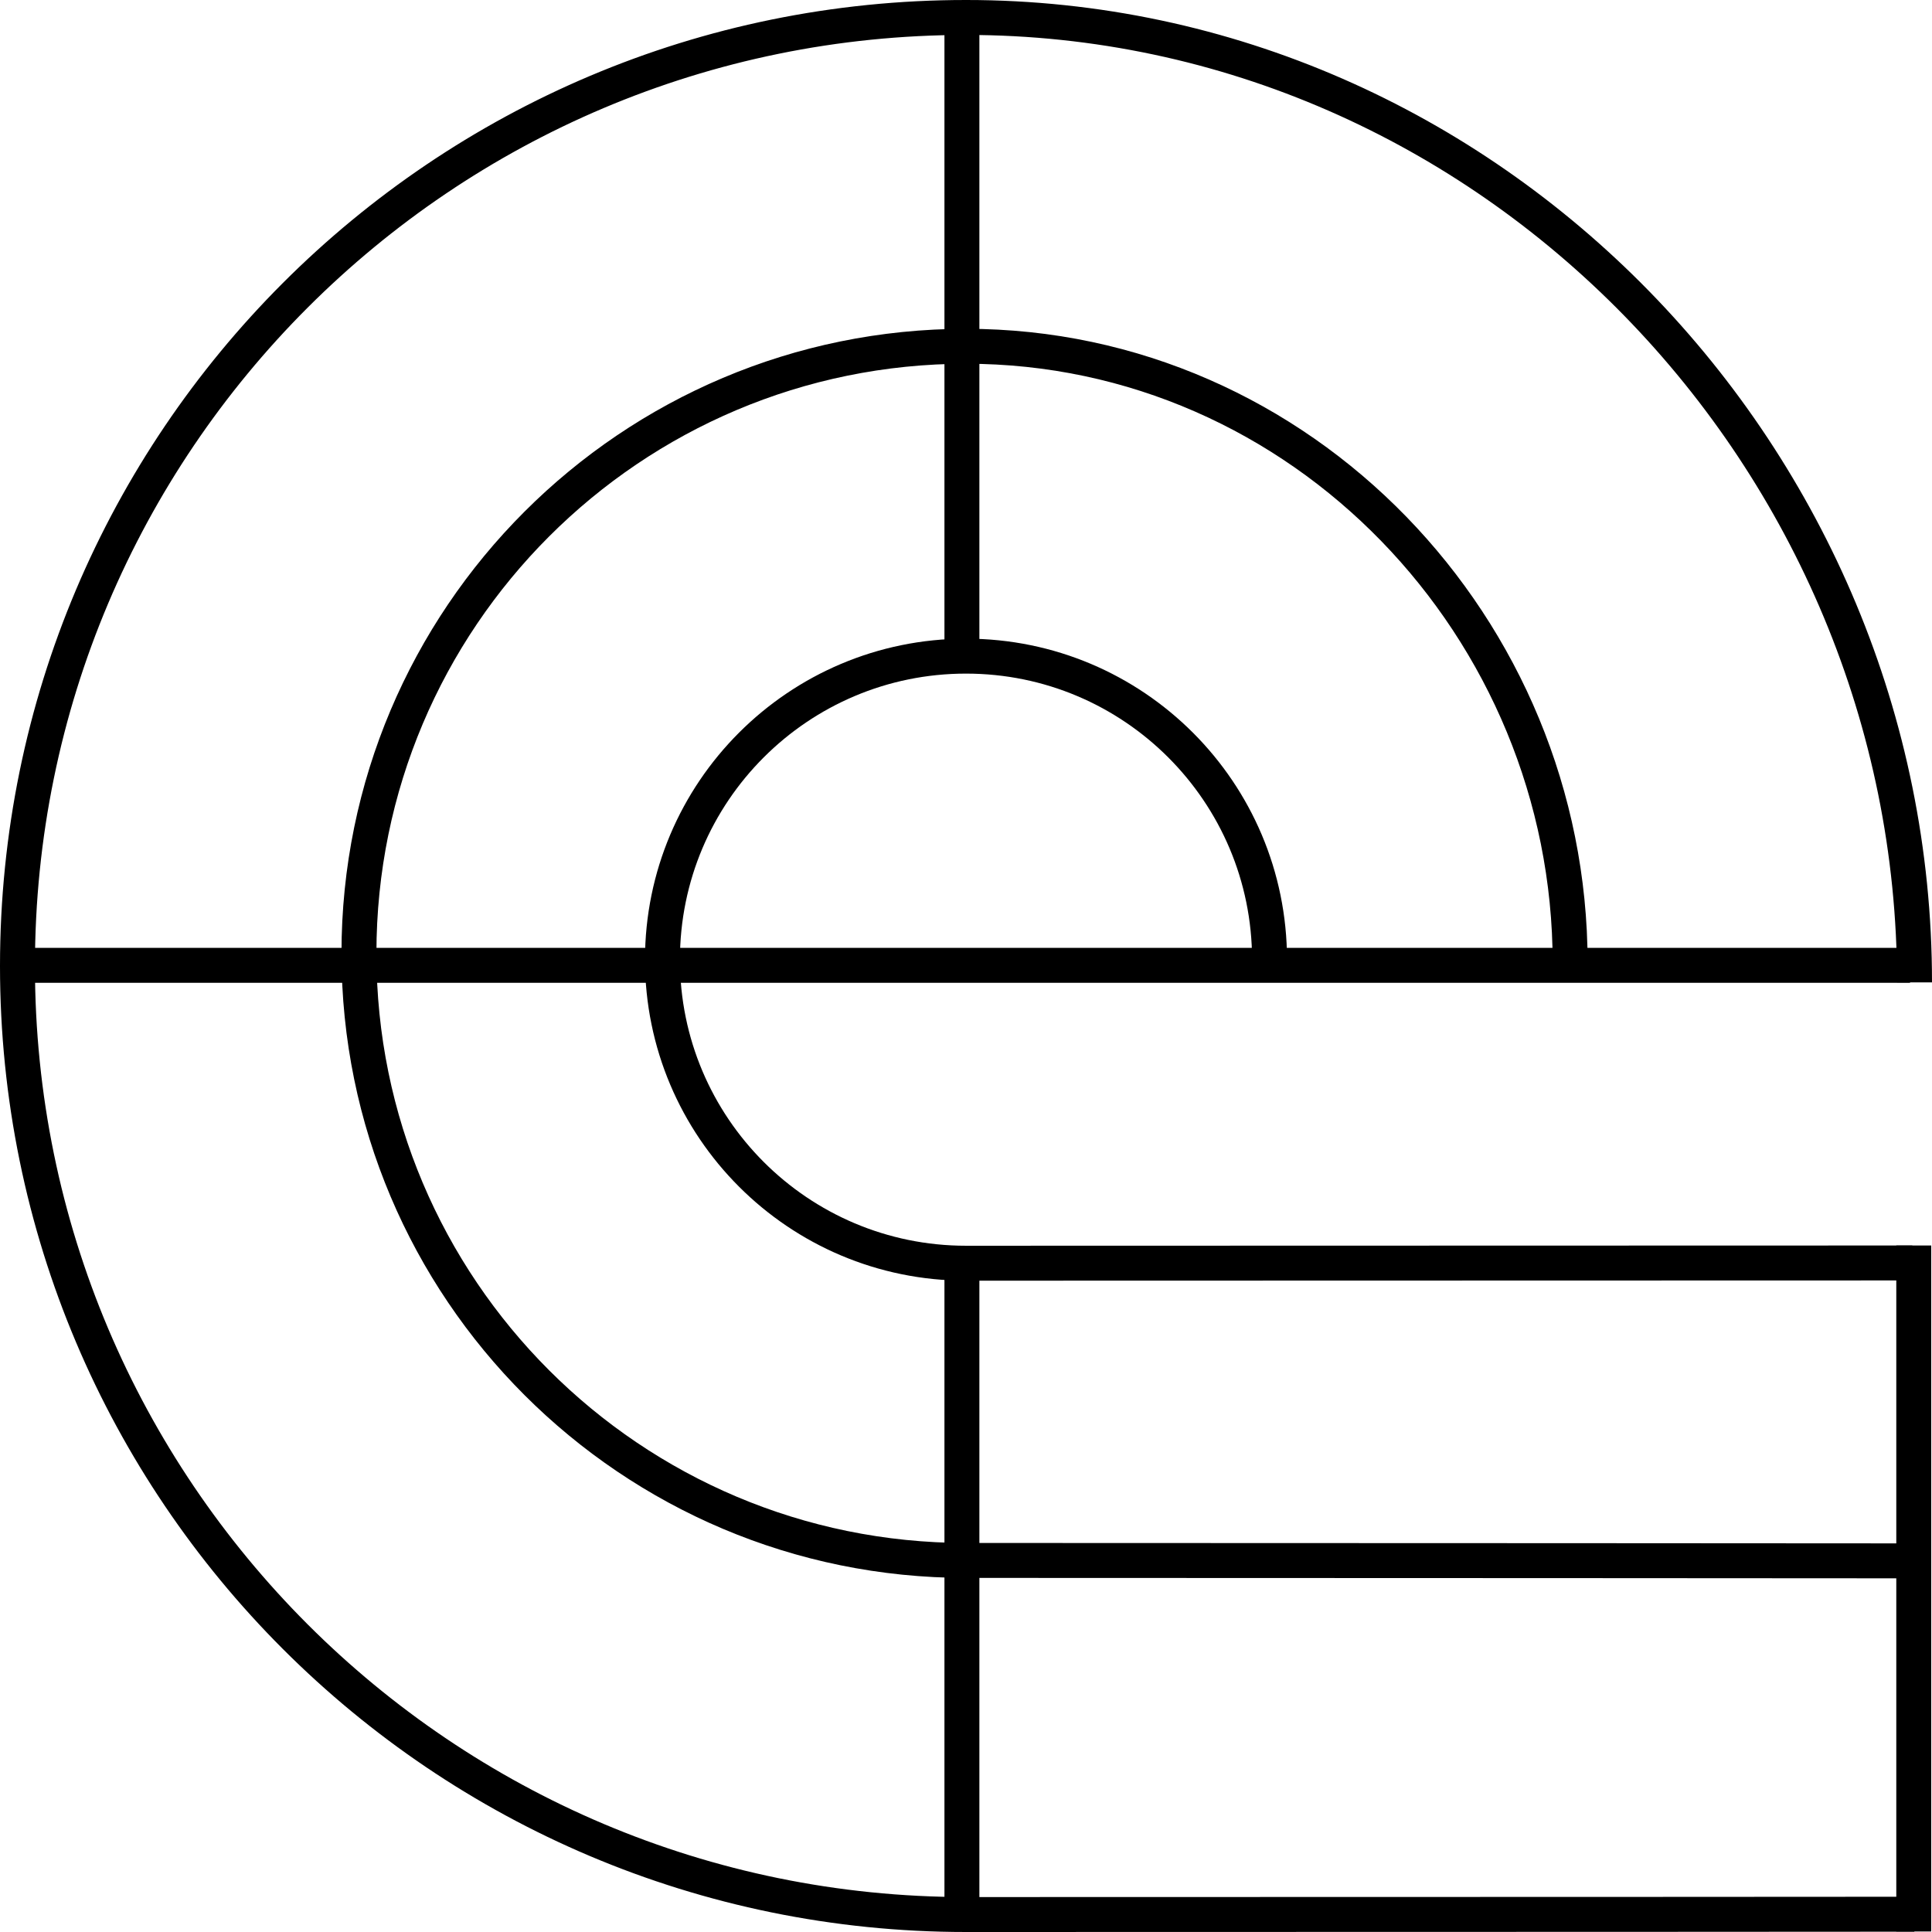
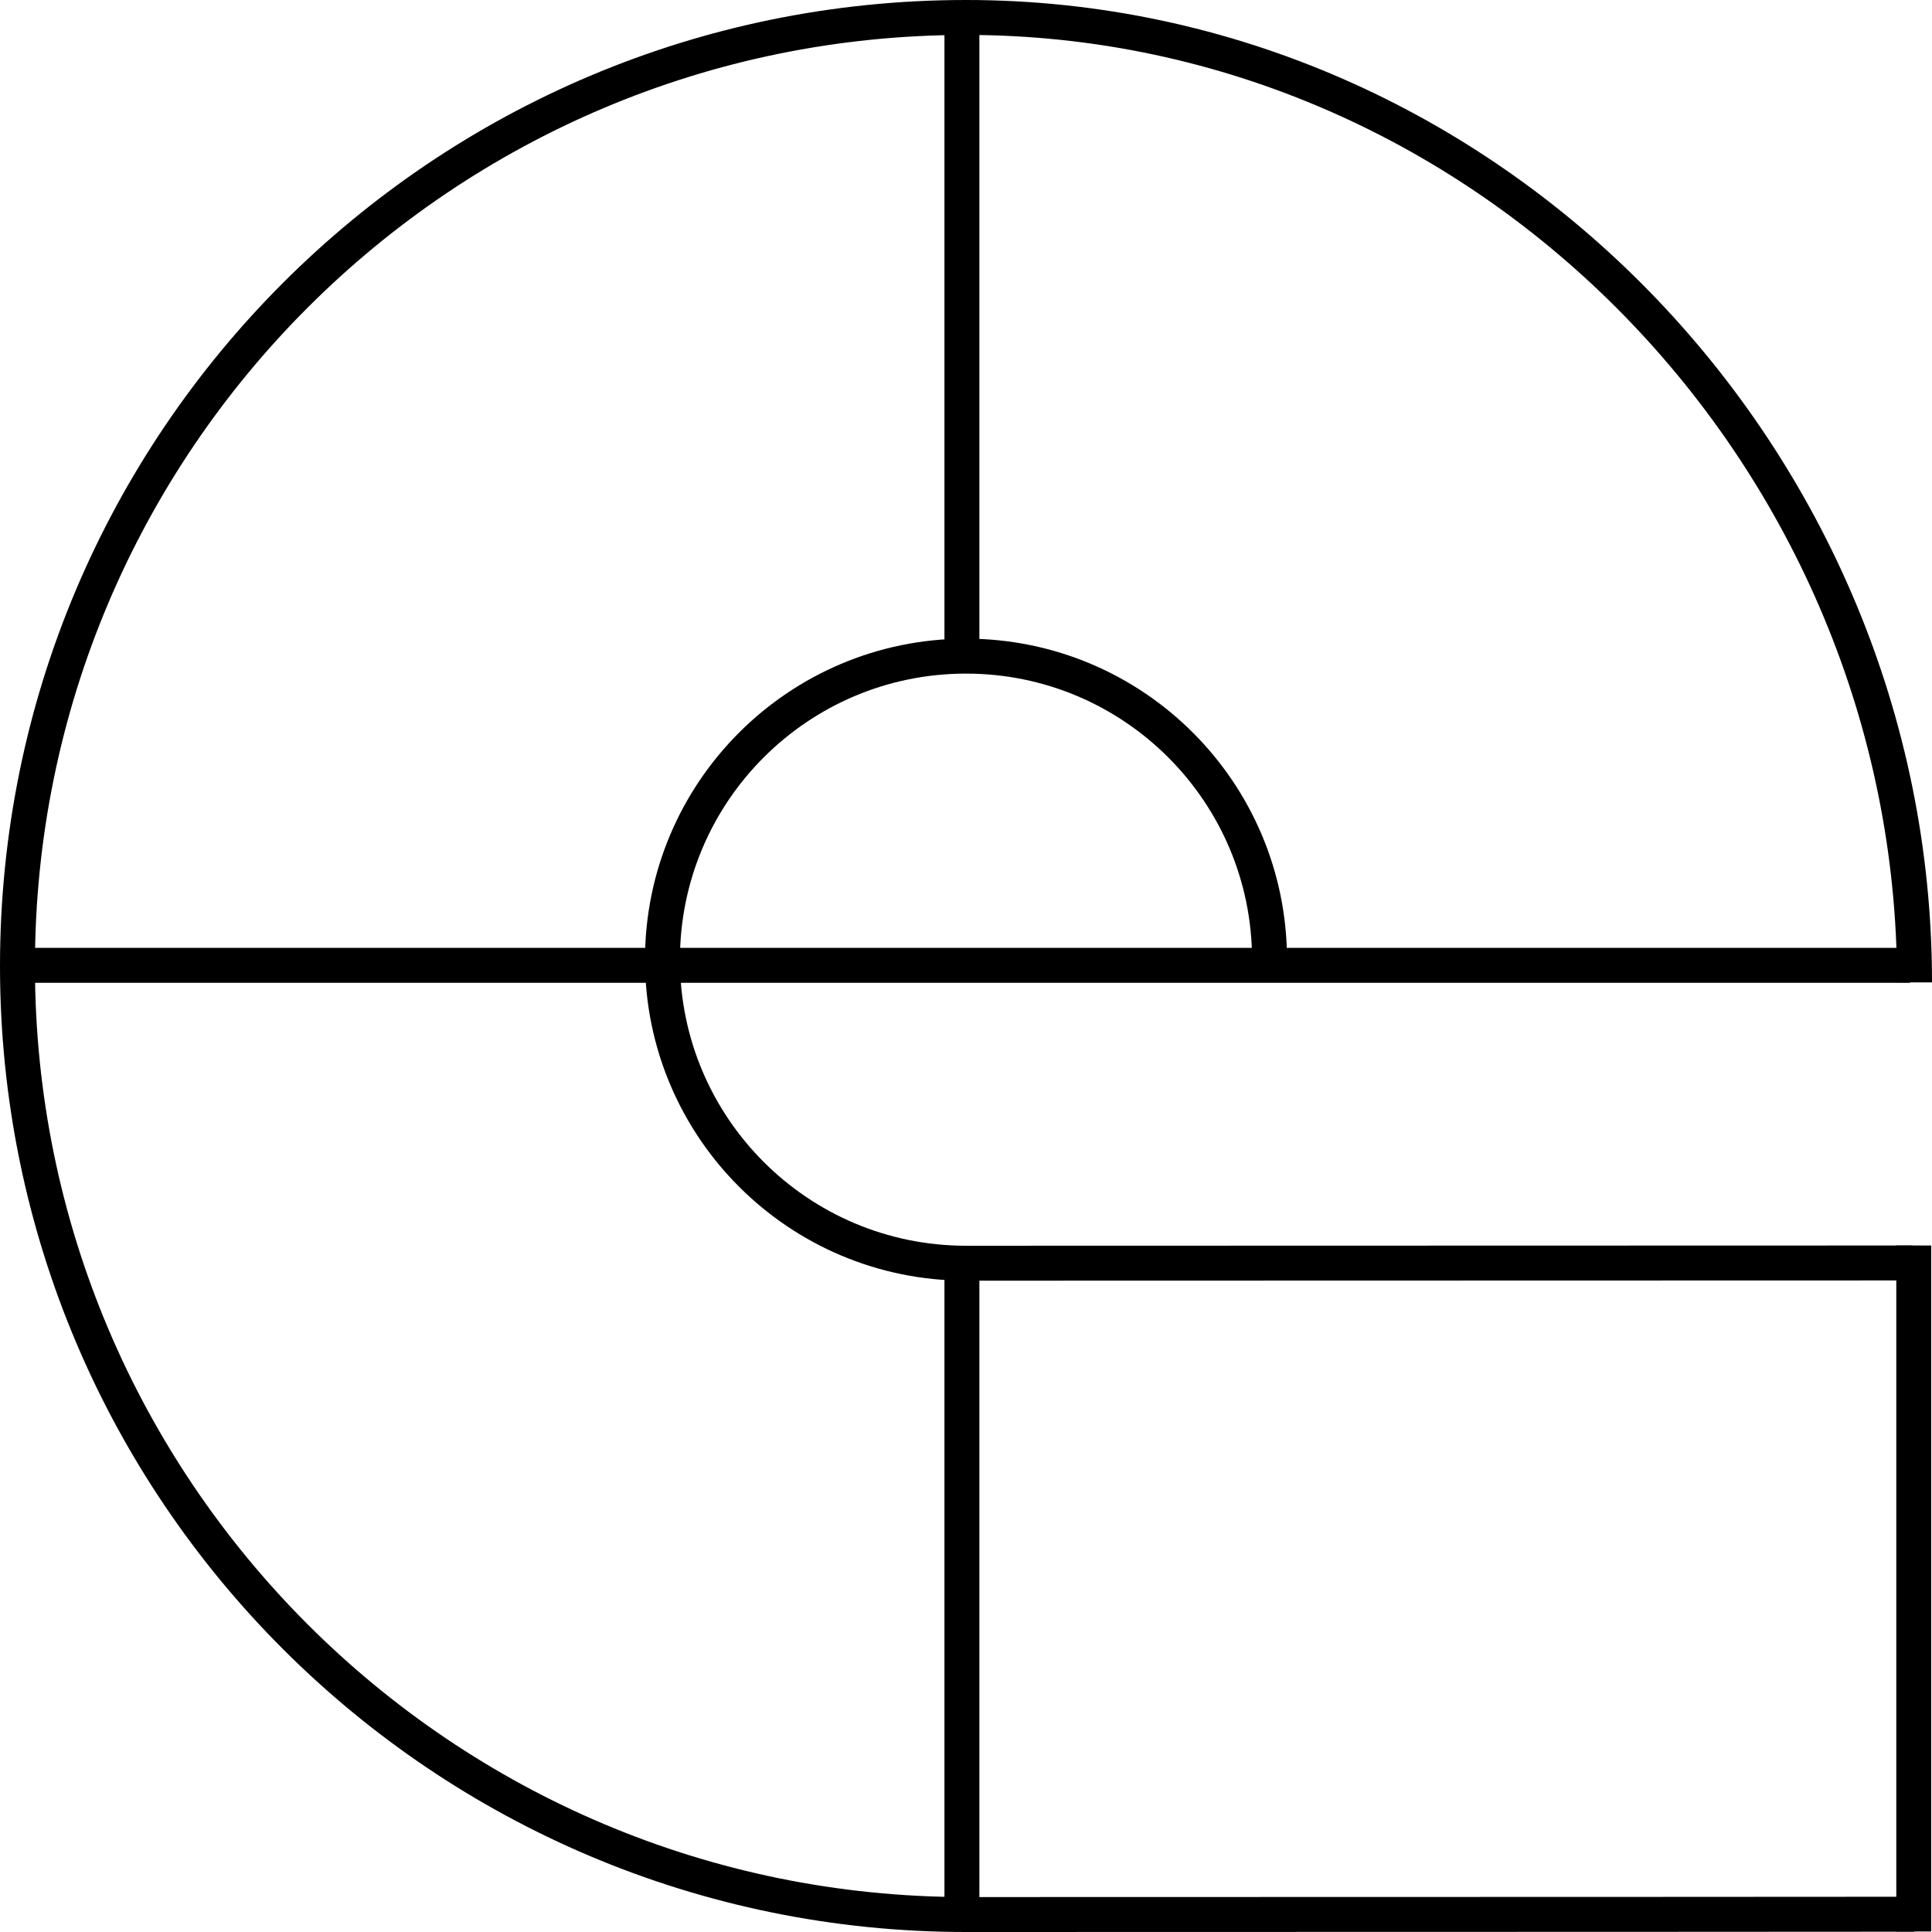
<svg xmlns="http://www.w3.org/2000/svg" version="1.1" x="0px" y="0px" width="55.292px" height="55.292px" viewBox="0 0 55.292 55.292" enable-background="new 0 0 55.292 55.292" xml:space="preserve">
  <defs>
</defs>
  <g>
    <path fill="none" stroke="#000000" stroke-linejoin="round" d="M54.792,28.115C54.792,13.123,42.639,0.5,27.646,0.5   S0.5,12.654,0.5,27.646s12.154,27.146,27.146,27.146s27.141-0.009,27.141-0.009" />
-     <path fill="none" stroke="#000000" stroke-linejoin="round" d="M44.936,27.56c0-9.595-7.694-17.65-17.289-17.65   s-17.374,7.778-17.374,17.374s7.778,17.374,17.374,17.374s27.083,0.012,27.083,0.012" />
    <path fill="none" stroke="#000000" stroke-linejoin="round" d="M36.333,27.468c0-4.798-3.889-8.69-8.687-8.69   s-8.687,3.889-8.687,8.687s3.889,8.687,8.687,8.687s27.083-0.007,27.083-0.007" />
    <line fill="none" stroke="#000000" stroke-linejoin="round" x1="0.297" y1="27.627" x2="54.664" y2="27.627" />
    <line fill="none" stroke="#000000" stroke-linejoin="round" x1="27.529" y1="0.491" x2="27.529" y2="18.774" />
    <line fill="none" stroke="#000000" stroke-linejoin="round" x1="27.529" y1="36.287" x2="27.529" y2="54.954" />
    <line fill="none" stroke="#000000" stroke-linecap="square" stroke-linejoin="round" x1="54.77" y1="36.145" x2="54.77" y2="54.777" />
  </g>
</svg>